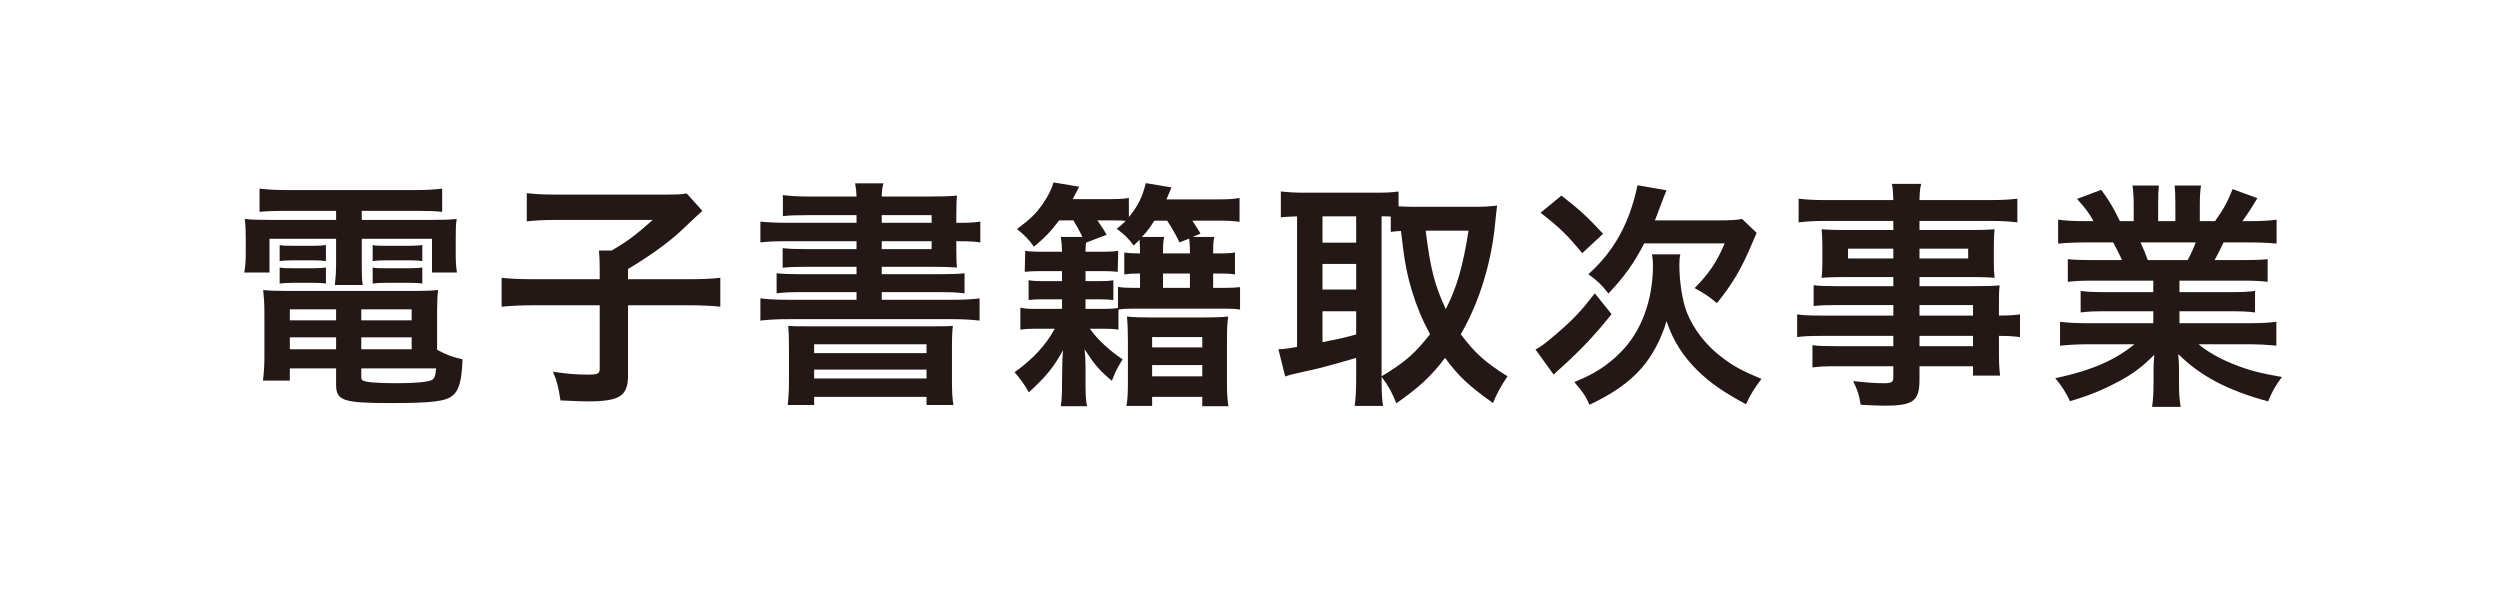
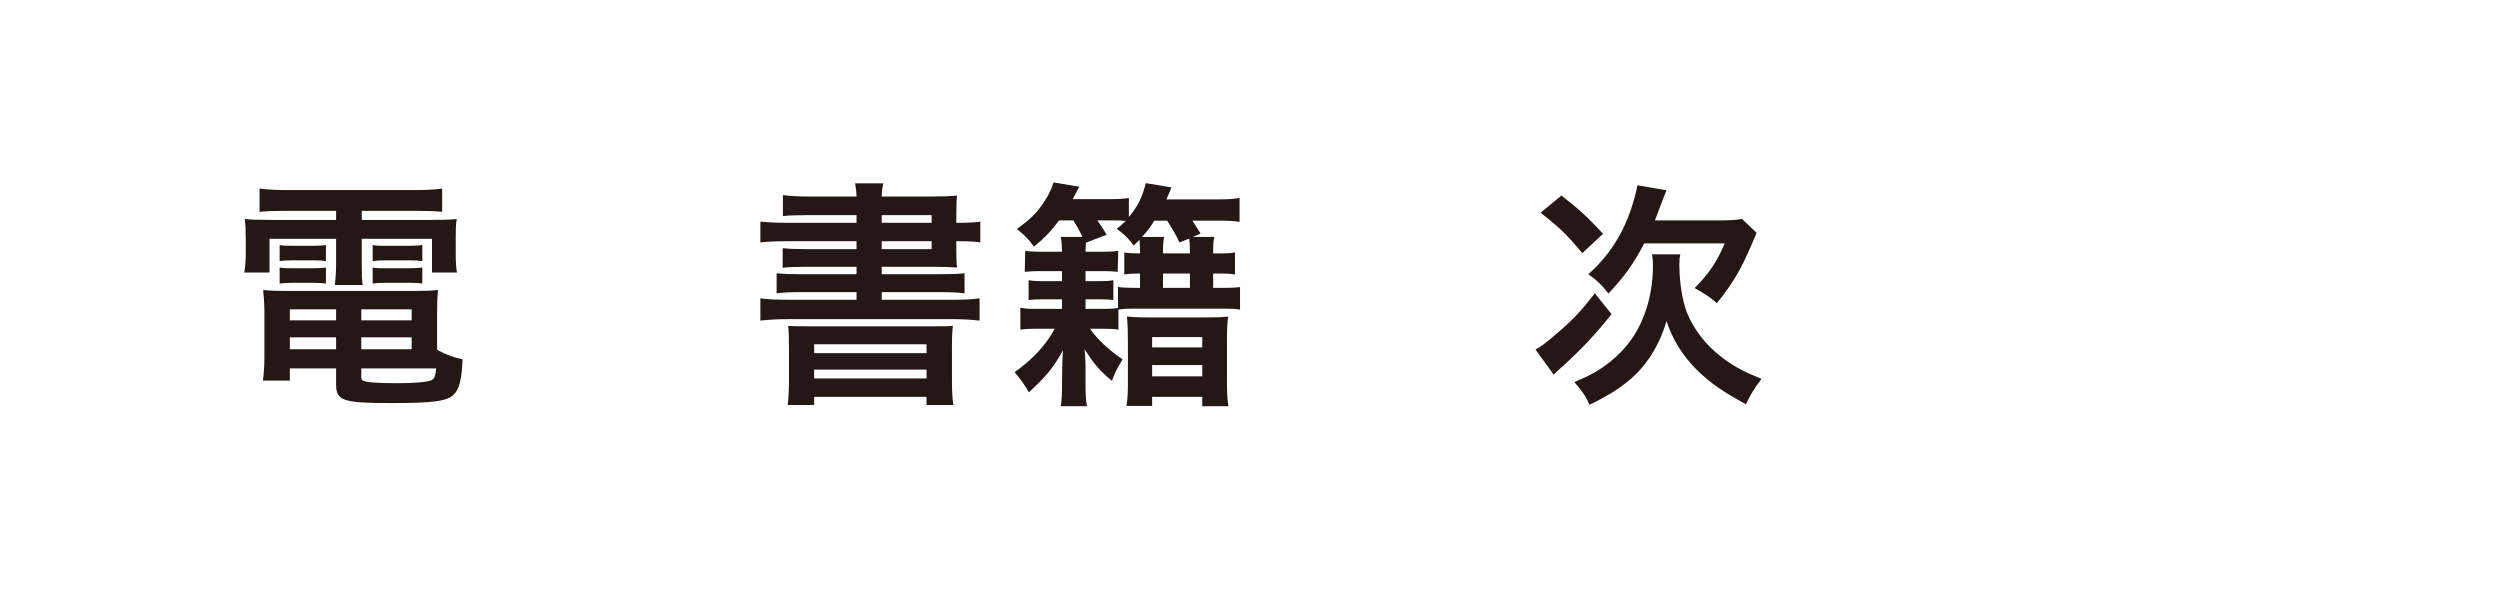
<svg xmlns="http://www.w3.org/2000/svg" width="152" height="36" viewBox="0 0 152 36" fill="none">
  <g clip-path="url(#clip0)">
    <path d="M20.435 12.82V13.373H16.694C15.708 13.373 15.295 13.358 14.883 13.315C14.927 13.693 14.942 13.983 14.942 14.507V15.422C14.942 15.917 14.912 16.178 14.854 16.571H16.385V14.521H20.435V15.96C20.435 16.556 20.405 16.905 20.361 17.326H22.054C21.995 16.934 21.995 16.658 21.995 15.96V14.521H26.266V16.571H27.783C27.724 16.178 27.709 15.931 27.709 15.422V14.507C27.709 13.954 27.709 13.678 27.768 13.315C27.341 13.358 26.929 13.373 25.942 13.373H21.995V12.82H25.368C26.03 12.82 26.398 12.835 26.884 12.879V11.469C26.384 11.527 25.883 11.556 25.221 11.556H17.445C16.827 11.556 16.311 11.527 15.781 11.469V12.879C16.267 12.835 16.68 12.82 17.328 12.82H20.435ZM26.575 19.042C26.575 18.388 26.59 18.024 26.634 17.632C26.236 17.675 25.839 17.69 25.176 17.69H17.401C16.768 17.69 16.4 17.675 16.002 17.632C16.046 18.068 16.076 18.475 16.076 19.027V21.702C16.076 22.225 16.046 22.69 15.987 23.141H17.622V22.399H20.435V23.388C20.435 24.362 20.862 24.507 23.748 24.507C26.266 24.507 27.105 24.405 27.532 24.042C27.915 23.722 28.077 23.112 28.122 21.847C27.532 21.716 27.091 21.556 26.575 21.266V19.042ZM21.966 22.399H26.516C26.472 22.894 26.413 23.024 26.236 23.112C26.001 23.228 25.221 23.3 24.145 23.3C22.953 23.3 22.261 23.242 22.069 23.141C21.995 23.112 21.966 23.039 21.966 22.923V22.399ZM20.435 18.809V19.478H17.622V18.809H20.435ZM21.966 18.809H25.029V19.478H21.966V18.809ZM20.435 20.51V21.236H17.622V20.51H20.435ZM21.966 20.51H25.029V21.236H21.966V20.51ZM17.003 15.873C17.239 15.844 17.416 15.829 17.769 15.829H19.065C19.419 15.829 19.581 15.844 19.816 15.873V14.899C19.625 14.928 19.389 14.943 19.065 14.943H17.769C17.357 14.943 17.239 14.943 17.003 14.899V15.873ZM17.003 17.239C17.254 17.21 17.401 17.196 17.769 17.196H19.065C19.433 17.196 19.61 17.21 19.816 17.239V16.265C19.625 16.294 19.404 16.309 19.065 16.309H17.769C17.357 16.309 17.239 16.309 17.003 16.265V17.239ZM22.658 15.873C22.879 15.844 23.07 15.829 23.424 15.829H24.926C25.279 15.829 25.427 15.844 25.677 15.873V14.899C25.471 14.928 25.265 14.943 24.926 14.943H23.424C23.012 14.943 22.879 14.943 22.658 14.899V15.873ZM22.658 17.239C22.909 17.21 23.056 17.196 23.424 17.196H24.926C25.294 17.196 25.456 17.21 25.677 17.239V16.265C25.485 16.294 25.265 16.309 24.926 16.309H23.424C23.012 16.309 22.879 16.309 22.658 16.265V17.239Z" fill="#231815" />
-     <path d="M36.462 16.977H32.544C31.587 16.977 31.043 16.948 30.498 16.89V18.648C31.116 18.59 31.617 18.561 32.5 18.561H36.462V22.399C36.462 22.718 36.358 22.776 35.755 22.776C35.048 22.776 34.503 22.733 33.619 22.602C33.885 23.227 33.943 23.489 34.076 24.346C35.136 24.39 35.431 24.404 35.725 24.404C37.684 24.404 38.184 24.085 38.184 22.806V18.561H41.792C42.691 18.561 43.221 18.59 43.795 18.648V16.89C43.294 16.948 42.749 16.977 41.792 16.977H38.184V16.352C39.451 15.611 40.599 14.768 41.321 14.113C42.322 13.169 42.322 13.169 42.705 12.82L41.748 11.759C41.454 11.817 41.218 11.831 40.467 11.831H33.796C33.03 11.831 32.544 11.802 32.029 11.744V13.459C32.544 13.401 33.03 13.372 33.811 13.372H39.687C38.597 14.331 38.184 14.651 37.183 15.233H36.417C36.447 15.567 36.462 15.872 36.462 16.337V16.977Z" fill="#231815" />
    <path d="M52.077 13.547H47.924C47.188 13.547 46.688 13.518 46.231 13.474V14.739C46.732 14.681 47.173 14.666 47.924 14.666H52.077V15.146H49.044C48.366 15.146 47.983 15.131 47.586 15.088V16.279C47.998 16.236 48.381 16.221 49.044 16.221H52.077V16.672H48.749C48.013 16.672 47.645 16.657 47.218 16.614V17.835C47.645 17.777 48.057 17.762 48.749 17.762H52.077V18.227H47.939C47.218 18.227 46.658 18.198 46.231 18.14V19.492C46.746 19.434 47.291 19.404 47.939 19.404H57.864C58.483 19.404 59.057 19.434 59.558 19.492V18.14C59.131 18.198 58.615 18.227 57.864 18.227H53.609V17.762H57.113C57.806 17.762 58.203 17.777 58.645 17.835V16.614C58.233 16.657 57.864 16.672 57.113 16.672H53.609V16.221H56.657C57.319 16.221 57.761 16.236 58.188 16.265C58.159 16.09 58.144 15.684 58.144 15.233V14.666H58.218C58.88 14.666 59.249 14.681 59.602 14.739V13.474C59.205 13.532 58.88 13.547 58.262 13.547H58.144V13.125C58.144 12.442 58.159 12.151 58.188 11.89C57.776 11.933 57.305 11.948 56.569 11.948H53.609C53.623 11.555 53.638 11.439 53.712 11.148H51.989C52.048 11.483 52.062 11.57 52.077 11.948H49.22C48.528 11.948 48.028 11.919 47.6 11.861V13.14C47.983 13.096 48.381 13.082 49.044 13.082H52.077V13.547ZM56.642 14.666V15.146H53.609V14.666H56.642ZM56.642 13.547H53.609V13.082H56.642V13.547ZM47.969 23.126C47.969 23.765 47.939 24.201 47.895 24.623H49.5V24.129H56.333V24.623H57.968C57.909 24.288 57.879 23.867 57.879 23.111V21.236C57.879 20.451 57.894 20.117 57.938 19.811C57.599 19.841 57.349 19.841 56.362 19.841H49.485C48.513 19.841 48.293 19.841 47.924 19.811C47.954 20.16 47.969 20.407 47.969 21.236V23.126ZM49.5 20.931H56.333V21.469H49.5V20.931ZM49.5 22.471H56.333V23.009H49.5V22.471Z" fill="#231815" />
    <path d="M65.263 13.402C65.484 13.765 65.617 13.998 65.808 14.405H64.498C64.542 14.681 64.557 14.841 64.571 15.306H63.231C62.863 15.306 62.583 15.291 62.333 15.248L62.304 16.527C62.583 16.498 62.863 16.483 63.202 16.483H64.571V17.094H63.379C63.01 17.094 62.79 17.079 62.539 17.036V18.242C62.79 18.213 62.996 18.199 63.364 18.199H64.571V18.78H62.952C62.569 18.78 62.289 18.765 62.038 18.707V20.045C62.304 20.001 62.583 19.986 62.952 19.986H64.129C63.585 20.989 62.804 21.832 61.685 22.632C62.024 23.01 62.318 23.431 62.554 23.853C63.629 22.864 64.056 22.341 64.63 21.295C64.601 21.658 64.586 21.949 64.586 22.269L64.571 23.213C64.571 24.027 64.557 24.245 64.498 24.696H66.088C66.014 24.274 66 23.94 66 23.184V22.239C66 22.138 65.985 21.803 65.985 21.76C65.956 21.44 65.956 21.44 65.941 21.236C66.545 22.167 66.839 22.516 67.605 23.155C67.781 22.675 67.899 22.428 68.253 21.847C67.487 21.338 66.721 20.641 66.265 19.986H67.104C67.502 19.986 67.752 20.001 68.002 20.045V18.824C68.223 18.78 68.518 18.765 68.856 18.765H74.511C74.894 18.765 75.13 18.78 75.395 18.824V17.457C75.159 17.486 74.909 17.501 74.511 17.501H73.76V16.629H74.187C74.57 16.629 74.82 16.643 75.086 16.687V15.35C74.85 15.393 74.6 15.408 74.187 15.408H73.76V15.291C73.76 14.855 73.775 14.623 73.834 14.405H72.523L72.995 14.201C72.73 13.78 72.671 13.678 72.494 13.416H73.996C74.644 13.416 74.983 13.431 75.365 13.489V12.036C74.924 12.108 74.688 12.123 73.922 12.123H70.918C71.021 11.876 71.08 11.759 71.227 11.396L69.666 11.134C69.431 12.05 69.18 12.53 68.636 13.198V12.036C68.282 12.094 67.973 12.108 67.34 12.108H65.219C65.352 11.861 65.352 11.861 65.617 11.352L64.056 11.091C63.894 11.6 63.717 11.934 63.408 12.384C62.996 12.98 62.687 13.286 61.832 13.925C62.318 14.318 62.583 14.594 62.863 15.001C63.526 14.448 63.879 14.085 64.395 13.402H65.263ZM67.693 13.402C68.032 13.402 68.209 13.402 68.444 13.431C68.253 13.62 68.164 13.707 67.899 13.911C68.371 14.259 68.621 14.507 68.93 14.928C69.092 14.768 69.151 14.71 69.284 14.579C69.298 14.797 69.313 15.001 69.313 15.291V15.408C68.871 15.408 68.621 15.393 68.356 15.35V16.687C68.665 16.643 68.871 16.629 69.313 16.629V17.501H68.871C68.503 17.501 68.223 17.486 67.973 17.443V18.722C67.752 18.765 67.502 18.78 67.119 18.78H66V18.199H66.854C67.237 18.199 67.487 18.213 67.693 18.242V17.036C67.458 17.079 67.237 17.094 66.854 17.094H66V16.483H67.06C67.443 16.483 67.693 16.498 67.958 16.527L67.988 15.248C67.737 15.291 67.502 15.306 67.089 15.306H66C66 15.044 66.014 14.972 66.029 14.754L67.281 14.274C67.089 13.925 67.001 13.809 66.721 13.402H67.693ZM70.712 17.501V16.629H72.347V17.501H70.712ZM72.302 14.507C72.332 14.725 72.347 14.928 72.347 15.291V15.408H70.712V15.291C70.712 14.841 70.727 14.623 70.786 14.405H69.431C69.784 14.027 69.917 13.838 70.182 13.416H70.962C71.286 13.911 71.522 14.332 71.713 14.739L72.302 14.507ZM68.577 23.213C68.577 23.867 68.562 24.245 68.488 24.681H70.049V24.129H73.098V24.696H74.688C74.614 24.216 74.6 23.853 74.6 23.199V20.728C74.6 20.059 74.614 19.667 74.673 19.245C74.261 19.289 73.834 19.303 73.083 19.303H70.064C69.372 19.303 68.93 19.289 68.518 19.245C68.562 19.725 68.577 20.132 68.577 20.786V23.213ZM70.049 20.495H73.098V21.12H70.049V20.495ZM70.049 22.196H73.098V22.879H70.049V22.196Z" fill="#231815" />
-     <path d="M84.001 22.907C84.413 23.46 84.634 23.852 84.899 24.521C86.298 23.532 86.99 22.907 87.859 21.759C88.684 22.878 89.287 23.445 90.775 24.506C90.966 23.998 91.275 23.445 91.658 22.878C90.318 22.05 89.641 21.439 88.816 20.32C89.965 18.343 90.701 15.901 90.922 13.416C90.966 12.98 90.996 12.689 91.025 12.5C90.642 12.544 90.23 12.573 89.832 12.573H85.974C85.606 12.573 85.297 12.558 85.032 12.544V11.643C84.605 11.701 84.281 11.715 83.692 11.715H79.2C78.7 11.715 78.287 11.686 77.875 11.643V13.212C78.199 13.183 78.361 13.169 78.861 13.154V21.091C78.317 21.192 78.066 21.221 77.728 21.236L78.14 22.893C78.361 22.806 78.758 22.704 79.318 22.588C79.981 22.457 80.982 22.195 82.455 21.759V23.111C82.455 23.692 82.425 24.216 82.366 24.681H84.089C84.03 24.317 84.001 23.867 84.001 23.111V22.907ZM84.001 13.154C84.325 13.154 84.413 13.154 84.56 13.169V14.099C84.796 14.07 84.899 14.056 85.179 14.041C85.385 15.872 85.532 16.643 85.856 17.718C86.136 18.634 86.46 19.419 86.946 20.32C86.033 21.483 85.429 22.021 84.001 22.878V13.154ZM89.287 14.026C88.949 16.178 88.581 17.471 87.903 18.794C87.24 17.369 86.975 16.396 86.681 14.026H89.287ZM80.408 13.154H82.455V14.753H80.408V13.154ZM80.408 16.047H82.455V17.602H80.408V16.047ZM80.408 18.925H82.455V20.335C81.483 20.596 81.38 20.611 80.408 20.8V18.925Z" fill="#231815" />
    <path d="M100.618 13.401C100.736 13.111 100.795 12.936 100.883 12.704C101.178 11.933 101.207 11.846 101.325 11.57L99.558 11.265C99.087 13.561 98.115 15.306 96.569 16.672C97.069 17.021 97.423 17.355 97.791 17.849C98.778 16.803 99.352 15.989 99.97 14.797H104.859C104.417 15.872 103.917 16.628 103.033 17.515C103.755 17.922 103.858 17.994 104.388 18.431C105.33 17.268 105.846 16.396 106.479 14.913C106.656 14.506 106.7 14.404 106.803 14.157L105.92 13.314C105.596 13.372 105.168 13.401 104.491 13.401H100.618ZM93.668 12.936C94.846 13.852 95.287 14.288 96.201 15.393L97.467 14.215C96.554 13.227 96.024 12.733 94.934 11.89L93.668 12.936ZM96.966 17.835C96.097 18.954 95.641 19.433 94.639 20.291C93.962 20.872 93.668 21.091 93.358 21.25L94.463 22.777C94.595 22.646 94.654 22.588 94.949 22.326C96.112 21.279 97.04 20.291 97.982 19.099L96.966 17.835ZM100.441 15.465C100.486 15.727 100.5 15.901 100.5 16.119C100.5 18.256 99.794 20.16 98.527 21.425C97.732 22.224 96.922 22.748 95.715 23.227C96.186 23.765 96.407 24.07 96.642 24.608C98.056 23.939 99.043 23.256 99.808 22.384C100.471 21.614 101.016 20.596 101.325 19.521C101.693 20.654 102.312 21.643 103.195 22.515C103.99 23.285 104.712 23.794 106.155 24.579C106.42 23.998 106.685 23.576 107.098 23.038C105.905 22.544 105.345 22.239 104.624 21.672C103.696 20.96 102.974 20.015 102.562 18.997C102.282 18.271 102.105 17.137 102.105 16.076C102.105 15.843 102.12 15.654 102.164 15.465H100.441Z" fill="#231815" />
-     <path d="M115.114 19.187H110.858C110.019 19.187 109.651 19.172 109.268 19.114V20.495C109.651 20.437 110.049 20.422 110.888 20.422H115.114V21.047H111.595C110.844 21.047 110.593 21.033 110.196 20.989V22.341C110.638 22.283 110.991 22.268 111.654 22.268H115.114V22.966C115.114 23.228 114.996 23.3 114.54 23.3C114.01 23.3 113.465 23.257 112.67 23.169C112.95 23.736 113.038 24.027 113.126 24.608C113.598 24.637 114.187 24.667 114.54 24.667C116.337 24.667 116.705 24.39 116.705 23.082V22.268H119.959V22.835H121.609C121.55 22.414 121.535 22.021 121.535 21.265V20.422C122.183 20.422 122.462 20.451 122.816 20.495V19.114C122.521 19.158 122.168 19.187 121.535 19.187V18.678C121.535 17.922 121.535 17.719 121.579 17.355C121.167 17.384 120.873 17.399 120.003 17.399H116.705V16.846H120.091C120.563 16.846 120.946 16.861 121.269 16.89C121.24 16.57 121.225 16.352 121.225 15.916V14.957C121.225 14.506 121.24 14.259 121.269 13.94C120.917 13.969 120.592 13.983 120.033 13.983H116.705V13.431H120.931C121.638 13.431 122.153 13.46 122.654 13.518V12.079C122.183 12.137 121.697 12.166 120.843 12.166H116.705C116.719 11.643 116.734 11.498 116.808 11.178H115.026C115.085 11.498 115.1 11.657 115.114 12.166H111.168C110.314 12.166 109.813 12.137 109.356 12.079V13.518C109.872 13.46 110.358 13.431 111.079 13.431H115.114V13.983H112.007C111.448 13.983 111.138 13.969 110.755 13.94C110.785 14.288 110.8 14.55 110.8 14.957V15.916C110.8 16.28 110.785 16.585 110.755 16.89C111.094 16.861 111.462 16.846 111.992 16.846H115.114V17.399H111.654C111.006 17.399 110.623 17.384 110.269 17.341V18.605C110.667 18.562 111.094 18.547 111.624 18.547H115.114V19.187ZM116.705 19.187V18.547H119.959V19.187H116.705ZM116.705 20.422H119.959V21.047H116.705V20.422ZM115.114 15.117V15.713H112.361V15.117H115.114ZM116.705 15.117H119.664V15.713H116.705V15.117Z" fill="#231815" />
-     <path d="M130.921 17.064V17.762H128.006C127.343 17.762 126.916 17.747 126.503 17.689V18.998C126.916 18.939 127.358 18.925 128.006 18.925H130.921V19.652H127.019C126.224 19.652 125.723 19.623 125.252 19.564V21.018C125.812 20.96 126.342 20.931 127.034 20.931H129.773C128.595 21.905 127.108 22.544 124.958 22.995C125.34 23.445 125.62 23.881 125.856 24.39C127.019 24.056 127.918 23.678 128.86 23.169C129.743 22.69 130.288 22.268 130.98 21.57C130.936 22.166 130.936 22.224 130.936 22.559V23.256C130.936 23.838 130.907 24.317 130.848 24.739H132.586C132.512 24.332 132.483 23.881 132.483 23.271V22.559C132.483 22.21 132.483 22.079 132.439 21.527C133.764 22.849 135.428 23.736 137.902 24.405C138.152 23.794 138.329 23.474 138.741 22.922C137.387 22.69 136.62 22.486 135.679 22.094C134.839 21.745 134.176 21.352 133.675 20.931H136.635C137.312 20.931 137.857 20.96 138.402 21.018V19.564C137.976 19.623 137.46 19.652 136.62 19.652H132.512V18.925H135.589C136.238 18.925 136.694 18.939 137.106 18.998V17.689C136.694 17.747 136.253 17.762 135.589 17.762H132.512V17.064H136.356C137.048 17.064 137.416 17.079 137.872 17.137V15.756C137.446 15.8 137.077 15.814 136.356 15.814H134.648C134.853 15.451 134.912 15.32 135.192 14.739H136.664C137.387 14.739 137.961 14.768 138.417 14.811V13.358C137.976 13.416 137.519 13.445 136.754 13.445H136.341C136.664 12.995 136.901 12.631 137.253 12.05L135.737 11.497C135.472 12.21 135.192 12.718 134.677 13.445H133.749V12.413C133.749 11.948 133.778 11.556 133.822 11.279H132.218C132.247 11.556 132.262 11.89 132.262 12.355V13.445H131.216V12.355C131.216 11.861 131.231 11.541 131.261 11.279H129.655C129.699 11.57 129.729 11.977 129.729 12.413V13.445H128.89C128.463 12.573 128.257 12.224 127.756 11.541L126.283 12.093C126.828 12.704 127.004 12.936 127.285 13.445H126.813C126.063 13.445 125.591 13.416 125.134 13.358V14.811C125.606 14.768 126.165 14.739 126.887 14.739H128.477C128.639 15.015 128.802 15.349 129.022 15.814H127.24C126.519 15.814 126.136 15.8 125.723 15.756V17.137C126.18 17.079 126.563 17.064 127.24 17.064H130.921ZM130.583 15.814C130.435 15.393 130.347 15.175 130.141 14.739H133.499C133.352 15.131 133.233 15.393 133.013 15.814H130.583Z" fill="#231815" />
  </g>
  <defs>
    <clipPath id="clip0">
      <rect width="124.938" height="14.699" fill="white" transform="translate(14 11)" />
    </clipPath>
  </defs>
</svg>